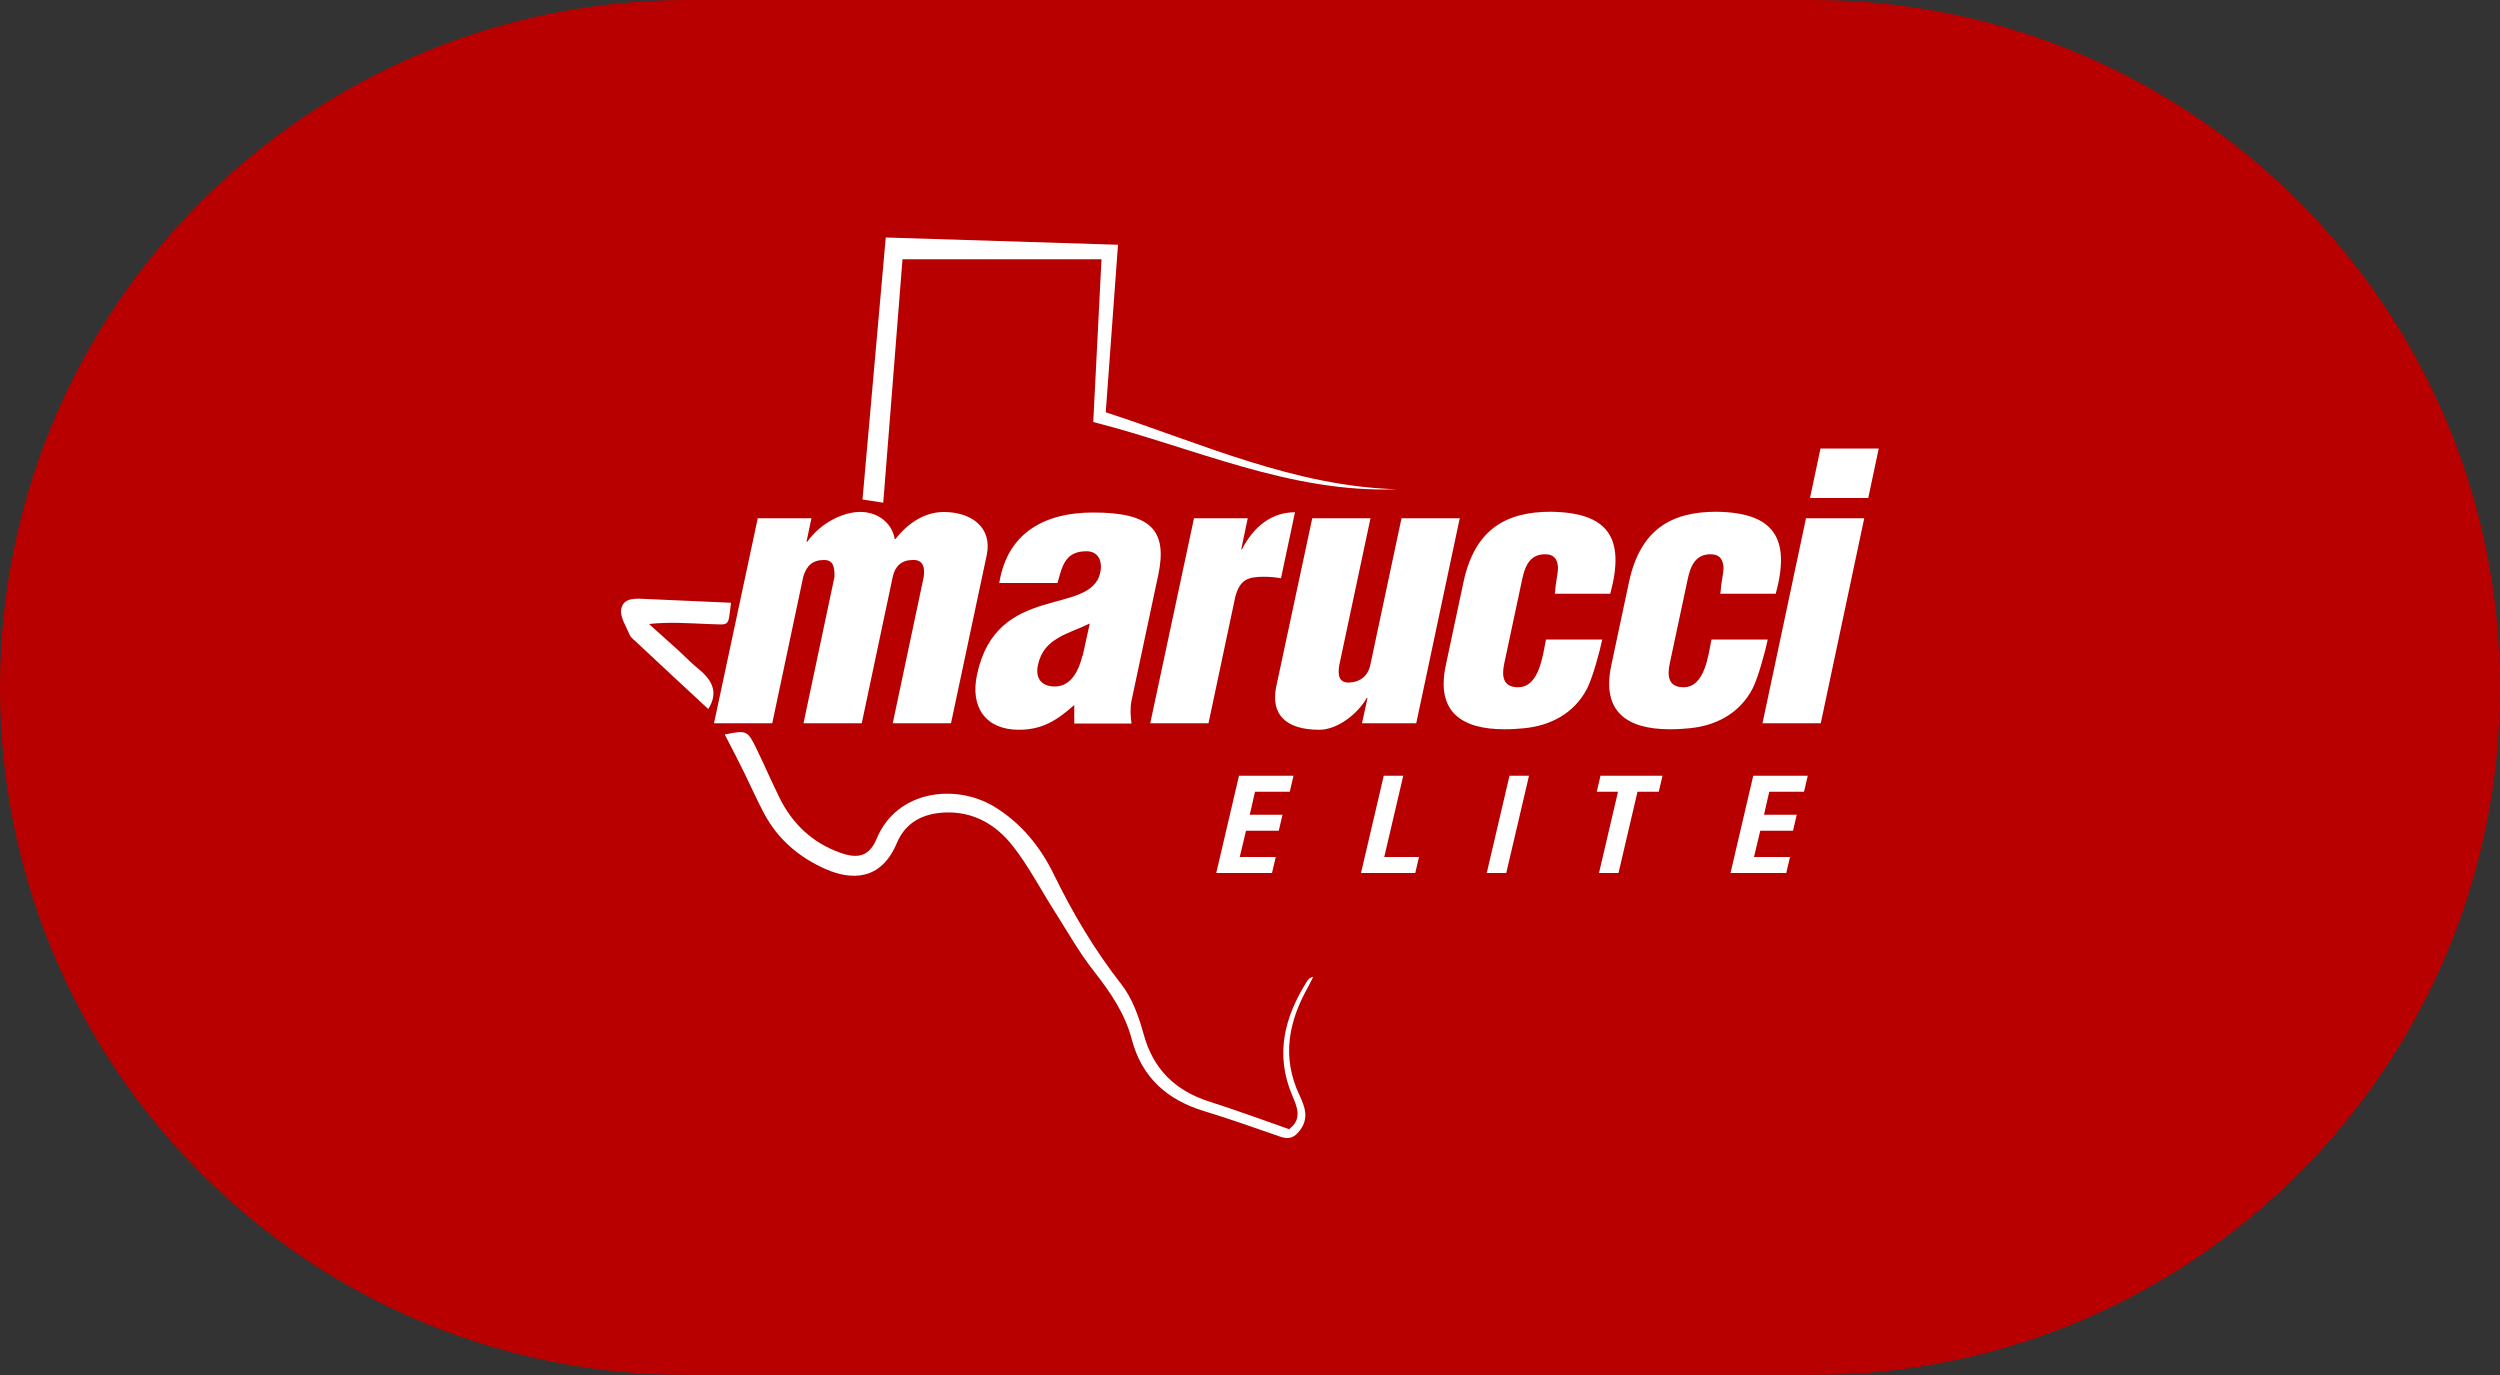
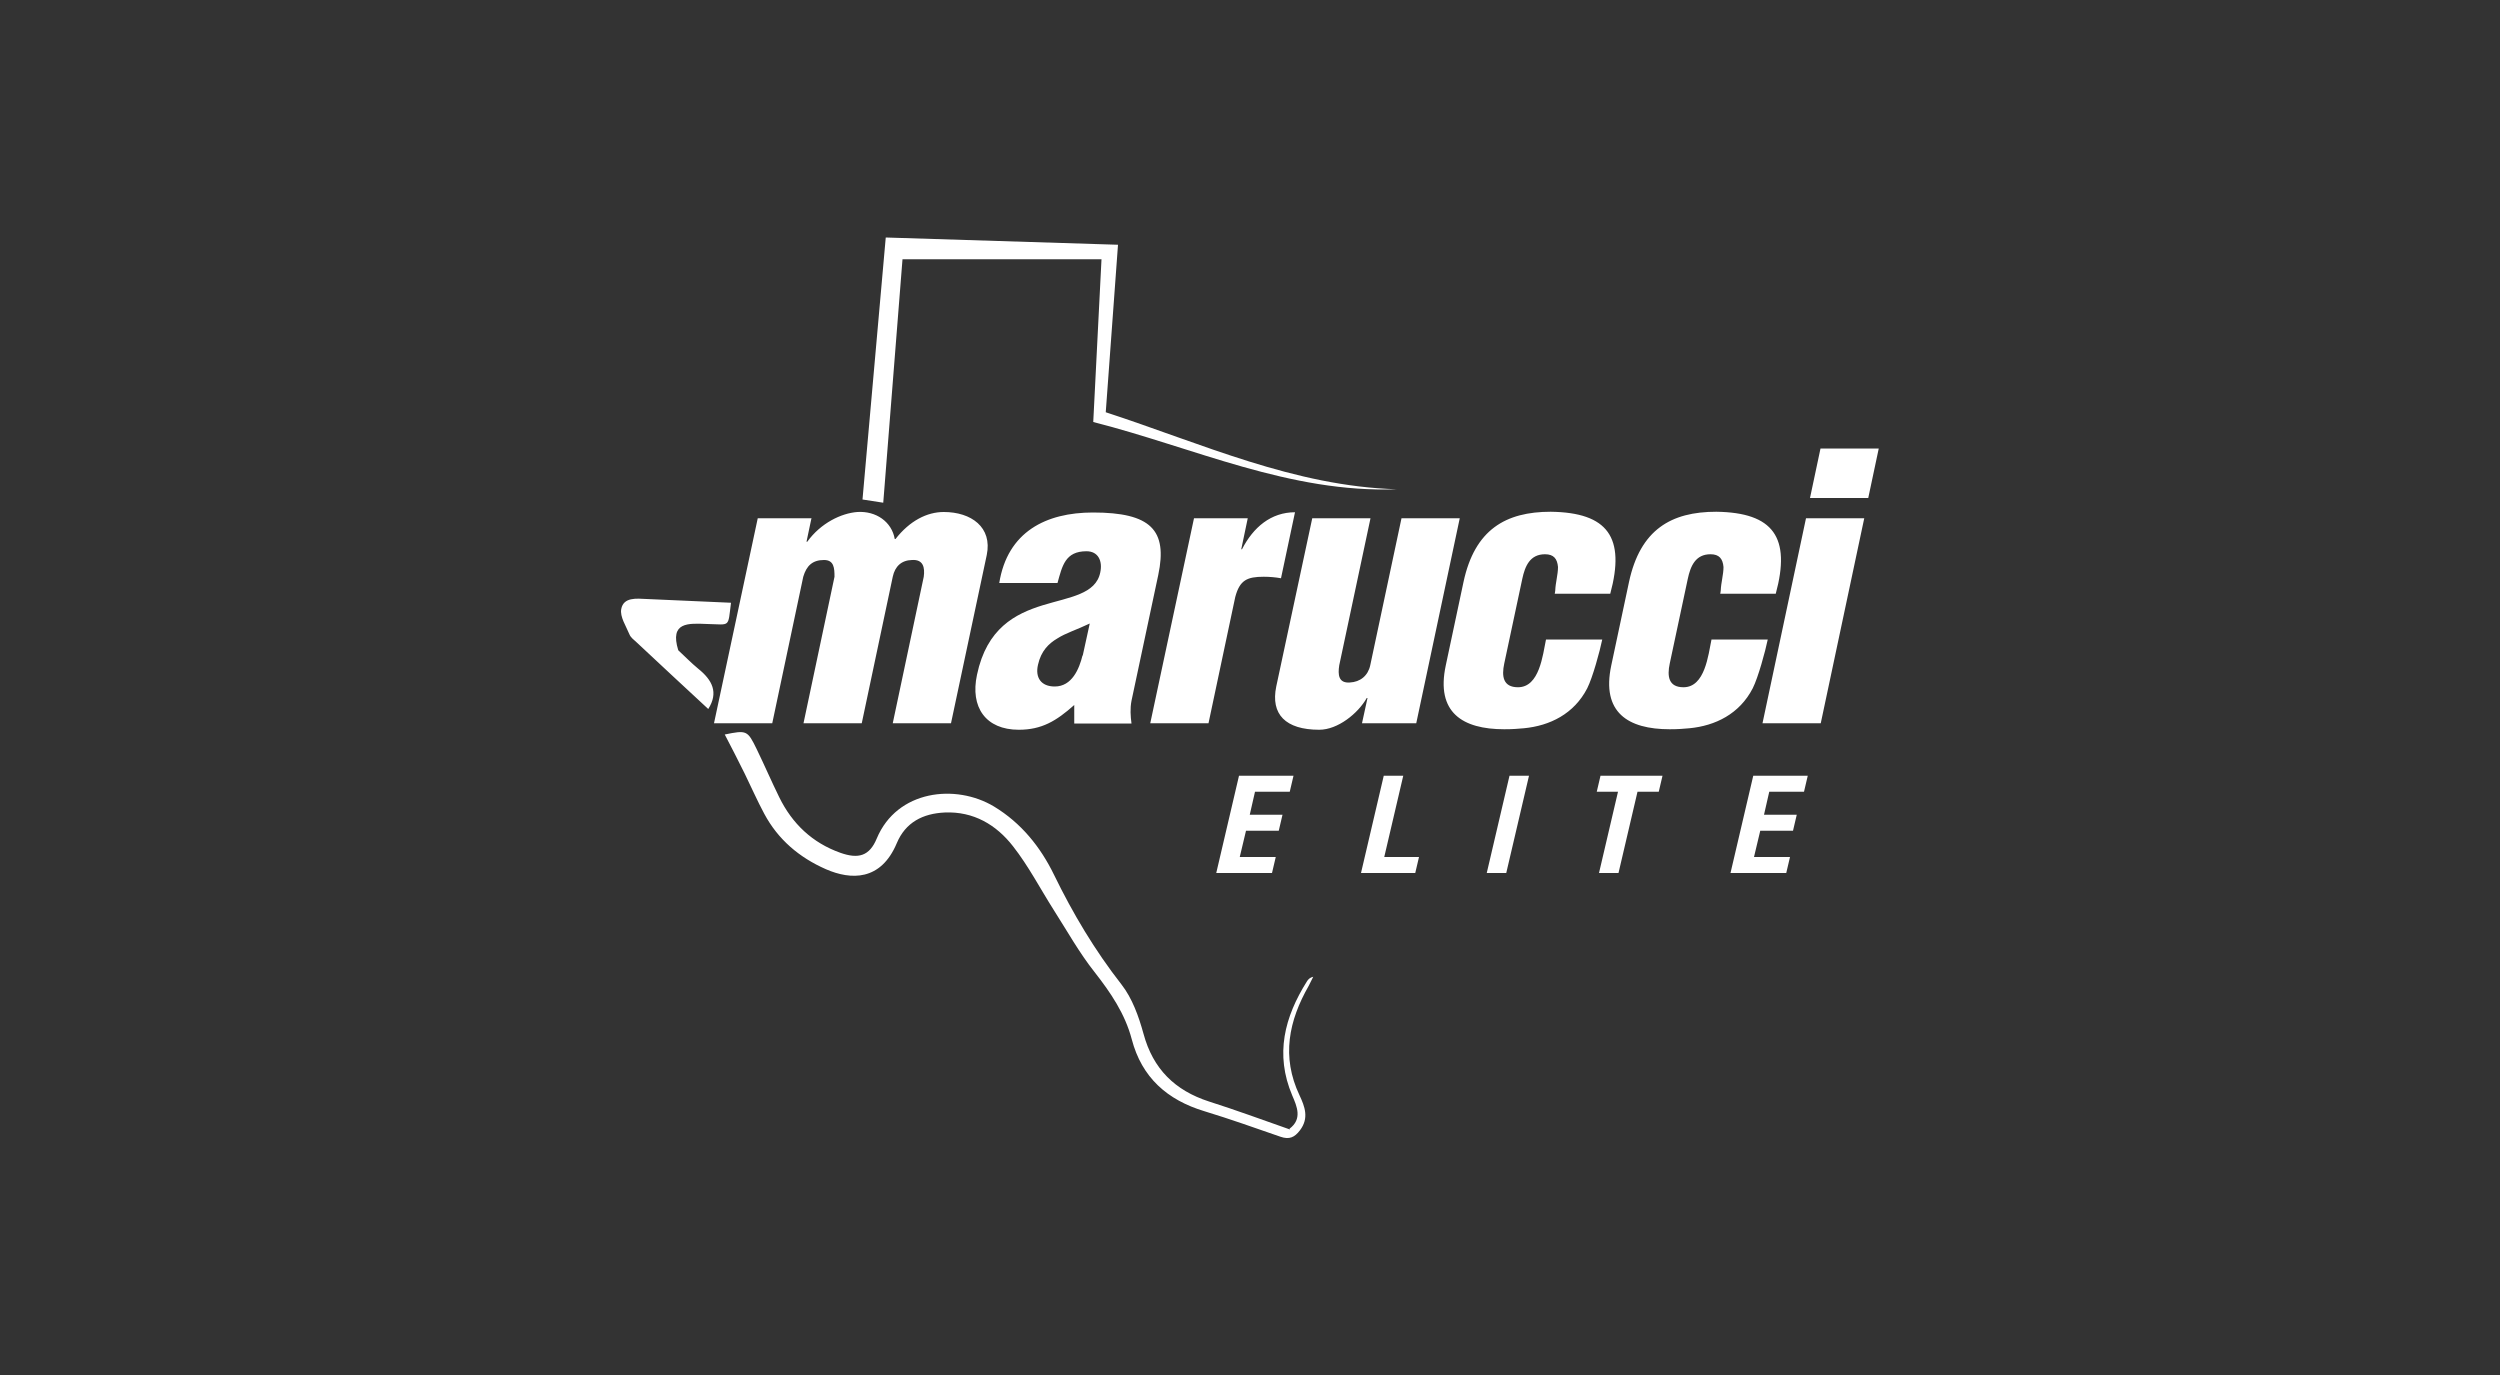
<svg xmlns="http://www.w3.org/2000/svg" width="100" height="55" viewBox="0 0 100 55" fill="none">
  <rect x="0" y="0" width="100" height="55" fill="#333333" stroke="none" />
-   <path d="M72.5 0H27.5C12.312 0 0 12.312 0 27.5C0 42.688 12.312 55 27.5 55H72.5C87.688 55 100 42.688 100 27.5C100 12.312 87.688 0 72.5 0Z" fill="#B80000" />
-   <path d="M51.58 45.15C52.1 44.76 51.88 44.26 51.69 43.82C50.99 42.17 51.38 40.68 52.28 39.25C52.33 39.17 52.4 39.1 52.53 39.07C52.47 39.19 52.41 39.31 52.35 39.43C51.55 40.83 51.25 42.27 51.98 43.81C52.19 44.26 52.37 44.72 52 45.21C51.78 45.5 51.57 45.59 51.22 45.47C50.21 45.12 49.2 44.76 48.18 44.45C46.69 44 45.67 43.1 45.27 41.57C45 40.55 44.43 39.71 43.78 38.88C43.17 38.11 42.68 37.23 42.15 36.4C41.61 35.55 41.14 34.64 40.52 33.85C39.85 32.99 38.94 32.45 37.79 32.5C36.92 32.54 36.22 32.89 35.87 33.73C35.23 35.25 34.03 35.2 33.04 34.77C31.97 34.3 31.12 33.58 30.57 32.55C30.29 32.03 30.05 31.48 29.79 30.95C29.53 30.42 29.26 29.9 28.99 29.38C29.87 29.2 29.9 29.21 30.27 29.97C30.58 30.61 30.86 31.26 31.17 31.89C31.69 32.95 32.49 33.71 33.61 34.11C34.34 34.37 34.78 34.24 35.07 33.54C35.88 31.6 38.23 31.34 39.76 32.26C40.85 32.92 41.62 33.88 42.16 34.99C42.92 36.55 43.79 38.01 44.86 39.38C45.29 39.93 45.55 40.66 45.74 41.35C46.12 42.76 47 43.62 48.36 44.06C49.43 44.4 50.49 44.79 51.6 45.18L51.58 45.15ZM35.33 20.11C35.59 16.79 35.85 13.54 36.1 10.37H44.06C43.95 12.61 43.84 14.75 43.73 16.88C47.77 17.91 51.59 19.73 55.87 19.57C51.77 19.45 48.09 17.75 44.23 16.49C44.39 14.31 44.55 12.09 44.72 9.79C41.59 9.69 38.52 9.6 35.43 9.5C35.12 13.02 34.81 16.47 34.5 19.98C34.81 20.03 35.06 20.07 35.34 20.11H35.33ZM27.93 26.75C27.65 26.52 27.4 26.26 27.13 26.01C26.74 25.66 26.35 25.31 25.96 24.96C26.78 24.87 27.53 24.93 28.29 24.96C29.23 24.98 29.11 25.12 29.24 24.11C28.11 24.06 26.99 24.01 25.86 23.96C25.46 23.94 24.94 23.88 24.85 24.36C24.79 24.67 25.04 25.04 25.18 25.38C25.23 25.5 25.35 25.59 25.45 25.68C26.41 26.58 27.37 27.47 28.33 28.36C28.75 27.7 28.49 27.2 27.93 26.75ZM32.47 20.73H30.31L28.56 28.93H30.89L32.13 23.07C32.26 22.63 32.5 22.4 32.96 22.4C33.36 22.4 33.38 22.72 33.38 23.07L32.14 28.93H34.47L35.71 23.07C35.8 22.65 36.06 22.41 36.48 22.4C36.93 22.37 37 22.7 36.95 23.07L35.71 28.93H38.04L39.47 22.2C39.7 21.09 38.85 20.48 37.75 20.48C37.08 20.48 36.39 20.83 35.82 21.56H35.79C35.67 20.87 35.04 20.43 34.29 20.48C33.65 20.53 32.83 20.92 32.29 21.67H32.26L32.46 20.72M43.3 26.22C43.17 26.75 42.88 27.46 42.19 27.46C41.64 27.46 41.4 27.1 41.52 26.59C41.64 26.04 41.95 25.74 42.29 25.54C42.63 25.32 43.07 25.19 43.59 24.94L43.31 26.22H43.3ZM42.97 28.2V28.94H45.26C45.22 28.65 45.2 28.34 45.26 28.03L46.33 23C46.71 21.2 46.03 20.5 43.72 20.5C41.84 20.5 40.3 21.27 39.97 23.32H42.3C42.49 22.63 42.61 22.05 43.46 22.05C43.93 22.05 44.11 22.44 44.01 22.9C43.83 23.77 42.79 23.88 41.71 24.21C40.61 24.55 39.47 25.13 39.08 26.99C38.8 28.29 39.43 29.19 40.75 29.19C41.67 29.19 42.25 28.84 42.97 28.2ZM49.92 20.73H47.76L46.01 28.93H48.34L49.41 23.88C49.59 23.2 49.89 23.07 50.55 23.07C50.78 23.07 51.02 23.09 51.24 23.13L51.8 20.49C50.84 20.49 50.13 21.09 49.68 21.97H49.65L49.91 20.73M54.48 28.93H56.65L58.39 20.73H56.06L54.81 26.61C54.72 27.03 54.41 27.28 53.99 27.3C53.54 27.33 53.51 26.99 53.57 26.61L54.82 20.73H52.49L51.05 27.46C50.82 28.57 51.42 29.19 52.77 29.19C53.51 29.19 54.32 28.54 54.67 27.92H54.7L54.48 28.93ZM62.2 23.75H64.41C65.02 21.5 64.32 20.5 62.03 20.47C60.23 20.47 58.99 21.18 58.54 23.28L57.83 26.62C57.43 28.5 58.5 29.17 60.17 29.17C60.52 29.17 60.73 29.15 60.96 29.13C61.99 29.03 62.96 28.56 63.49 27.53C63.71 27.09 63.99 26.06 64.09 25.58H61.84C61.71 26.2 61.58 27.49 60.72 27.49C60.12 27.49 60.06 27.05 60.17 26.54L60.89 23.16C61 22.64 61.2 22.17 61.8 22.17C62.15 22.17 62.29 22.35 62.32 22.68C62.32 22.98 62.22 23.31 62.21 23.62L62.19 23.76M68.82 23.75H71.03C71.64 21.5 70.94 20.5 68.65 20.47C66.85 20.47 65.61 21.18 65.16 23.28L64.45 26.62C64.05 28.5 65.12 29.17 66.79 29.17C67.14 29.17 67.35 29.15 67.58 29.13C68.61 29.03 69.58 28.56 70.11 27.53C70.33 27.09 70.61 26.06 70.71 25.58H68.46C68.33 26.2 68.2 27.49 67.34 27.49C66.74 27.49 66.68 27.05 66.79 26.54L67.51 23.16C67.62 22.64 67.82 22.17 68.42 22.17C68.77 22.17 68.91 22.35 68.94 22.68C68.94 22.98 68.84 23.31 68.83 23.62L68.81 23.76M74.73 19.92L75.15 17.94H72.82L72.4 19.92H74.73ZM70.5 28.93H72.83L74.57 20.73H72.24L70.5 28.93ZM49.56 31.03L48.65 34.92H50.88L51.03 34.28H49.59L49.84 33.23H51.15L51.3 32.59H49.99L50.2 31.67H51.59L51.74 31.03H49.56ZM54.44 34.92H56.61L56.76 34.28H55.37L56.13 31.03H55.35L54.44 34.92ZM59.47 34.92H60.25L61.16 31.03H60.38L59.47 34.92ZM66.51 31.03H64.02L63.87 31.67H64.72L63.96 34.92H64.74L65.5 31.67H66.35L66.5 31.03H66.51ZM70.13 31.03L69.22 34.92H71.45L71.6 34.28H70.16L70.41 33.23H71.72L71.87 32.59H70.56L70.77 31.67H72.16L72.31 31.03H70.13Z" fill="white" />
+   <path d="M51.58 45.15C52.1 44.76 51.88 44.26 51.69 43.82C50.99 42.17 51.38 40.68 52.28 39.25C52.33 39.17 52.4 39.1 52.53 39.07C52.47 39.19 52.41 39.31 52.35 39.43C51.55 40.83 51.25 42.27 51.98 43.81C52.19 44.26 52.37 44.72 52 45.21C51.78 45.5 51.57 45.59 51.22 45.47C50.21 45.12 49.2 44.76 48.18 44.45C46.69 44 45.67 43.1 45.27 41.57C45 40.55 44.43 39.71 43.78 38.88C43.17 38.11 42.68 37.23 42.15 36.4C41.61 35.55 41.14 34.64 40.52 33.85C39.85 32.99 38.94 32.45 37.79 32.5C36.92 32.54 36.22 32.89 35.87 33.73C35.23 35.25 34.03 35.2 33.04 34.77C31.97 34.3 31.12 33.58 30.57 32.55C30.29 32.03 30.05 31.48 29.79 30.95C29.53 30.42 29.26 29.9 28.99 29.38C29.87 29.2 29.9 29.21 30.27 29.97C30.58 30.61 30.86 31.26 31.17 31.89C31.69 32.95 32.49 33.71 33.61 34.11C34.34 34.37 34.78 34.24 35.07 33.54C35.88 31.6 38.23 31.34 39.76 32.26C40.85 32.92 41.62 33.88 42.16 34.99C42.92 36.55 43.79 38.01 44.86 39.38C45.29 39.93 45.55 40.66 45.74 41.35C46.12 42.76 47 43.62 48.36 44.06C49.43 44.4 50.49 44.79 51.6 45.18L51.58 45.15ZM35.33 20.11C35.59 16.79 35.85 13.54 36.1 10.37H44.06C43.95 12.61 43.84 14.75 43.73 16.88C47.77 17.91 51.59 19.73 55.87 19.57C51.77 19.45 48.09 17.75 44.23 16.49C44.39 14.31 44.55 12.09 44.72 9.79C41.59 9.69 38.52 9.6 35.43 9.5C35.12 13.02 34.81 16.47 34.5 19.98C34.81 20.03 35.06 20.07 35.34 20.11H35.33ZM27.93 26.75C27.65 26.52 27.4 26.26 27.13 26.01C26.78 24.87 27.53 24.93 28.29 24.96C29.23 24.98 29.11 25.12 29.24 24.11C28.11 24.06 26.99 24.01 25.86 23.96C25.46 23.94 24.94 23.88 24.85 24.36C24.79 24.67 25.04 25.04 25.18 25.38C25.23 25.5 25.35 25.59 25.45 25.68C26.41 26.58 27.37 27.47 28.33 28.36C28.75 27.7 28.49 27.2 27.93 26.75ZM32.47 20.73H30.31L28.56 28.93H30.89L32.13 23.07C32.26 22.63 32.5 22.4 32.96 22.4C33.36 22.4 33.38 22.72 33.38 23.07L32.14 28.93H34.47L35.71 23.07C35.8 22.65 36.06 22.41 36.48 22.4C36.93 22.37 37 22.7 36.95 23.07L35.71 28.93H38.04L39.47 22.2C39.7 21.09 38.85 20.48 37.75 20.48C37.08 20.48 36.39 20.83 35.82 21.56H35.79C35.67 20.87 35.04 20.43 34.29 20.48C33.65 20.53 32.83 20.92 32.29 21.67H32.26L32.46 20.72M43.3 26.22C43.17 26.75 42.88 27.46 42.19 27.46C41.64 27.46 41.4 27.1 41.52 26.59C41.64 26.04 41.95 25.74 42.29 25.54C42.63 25.32 43.07 25.19 43.59 24.94L43.31 26.22H43.3ZM42.97 28.2V28.94H45.26C45.22 28.65 45.2 28.34 45.26 28.03L46.33 23C46.71 21.2 46.03 20.5 43.72 20.5C41.84 20.5 40.3 21.27 39.97 23.32H42.3C42.49 22.63 42.61 22.05 43.46 22.05C43.93 22.05 44.11 22.44 44.01 22.9C43.83 23.77 42.79 23.88 41.71 24.21C40.61 24.55 39.47 25.13 39.08 26.99C38.8 28.29 39.43 29.19 40.75 29.19C41.67 29.19 42.25 28.84 42.97 28.2ZM49.92 20.73H47.76L46.01 28.93H48.34L49.41 23.88C49.59 23.2 49.89 23.07 50.55 23.07C50.78 23.07 51.02 23.09 51.24 23.13L51.8 20.49C50.84 20.49 50.13 21.09 49.68 21.97H49.65L49.91 20.73M54.48 28.93H56.65L58.39 20.73H56.06L54.81 26.61C54.72 27.03 54.41 27.28 53.99 27.3C53.54 27.33 53.51 26.99 53.57 26.61L54.82 20.73H52.49L51.05 27.46C50.82 28.57 51.42 29.19 52.77 29.19C53.51 29.19 54.32 28.54 54.67 27.92H54.7L54.48 28.93ZM62.2 23.75H64.41C65.02 21.5 64.32 20.5 62.03 20.47C60.23 20.47 58.99 21.18 58.54 23.28L57.83 26.62C57.43 28.5 58.5 29.17 60.17 29.17C60.52 29.17 60.73 29.15 60.96 29.13C61.99 29.03 62.96 28.56 63.49 27.53C63.71 27.09 63.99 26.06 64.09 25.58H61.84C61.71 26.2 61.58 27.49 60.72 27.49C60.12 27.49 60.06 27.05 60.17 26.54L60.89 23.16C61 22.64 61.2 22.17 61.8 22.17C62.15 22.17 62.29 22.35 62.32 22.68C62.32 22.98 62.22 23.31 62.21 23.62L62.19 23.76M68.82 23.75H71.03C71.64 21.5 70.94 20.5 68.65 20.47C66.85 20.47 65.61 21.18 65.16 23.28L64.45 26.62C64.05 28.5 65.12 29.17 66.79 29.17C67.14 29.17 67.35 29.15 67.58 29.13C68.61 29.03 69.58 28.56 70.11 27.53C70.33 27.09 70.61 26.06 70.71 25.58H68.46C68.33 26.2 68.2 27.49 67.34 27.49C66.74 27.49 66.68 27.05 66.79 26.54L67.51 23.16C67.62 22.64 67.82 22.17 68.42 22.17C68.77 22.17 68.91 22.35 68.94 22.68C68.94 22.98 68.84 23.31 68.83 23.62L68.81 23.76M74.73 19.92L75.15 17.94H72.82L72.4 19.92H74.73ZM70.5 28.93H72.83L74.57 20.73H72.24L70.5 28.93ZM49.56 31.03L48.65 34.92H50.88L51.03 34.28H49.59L49.84 33.23H51.15L51.3 32.59H49.99L50.2 31.67H51.59L51.74 31.03H49.56ZM54.44 34.92H56.61L56.76 34.28H55.37L56.13 31.03H55.35L54.44 34.92ZM59.47 34.92H60.25L61.16 31.03H60.38L59.47 34.92ZM66.51 31.03H64.02L63.87 31.67H64.72L63.96 34.92H64.74L65.5 31.67H66.35L66.5 31.03H66.51ZM70.13 31.03L69.22 34.92H71.45L71.6 34.28H70.16L70.41 33.23H71.72L71.87 32.59H70.56L70.77 31.67H72.16L72.31 31.03H70.13Z" fill="white" />
</svg>